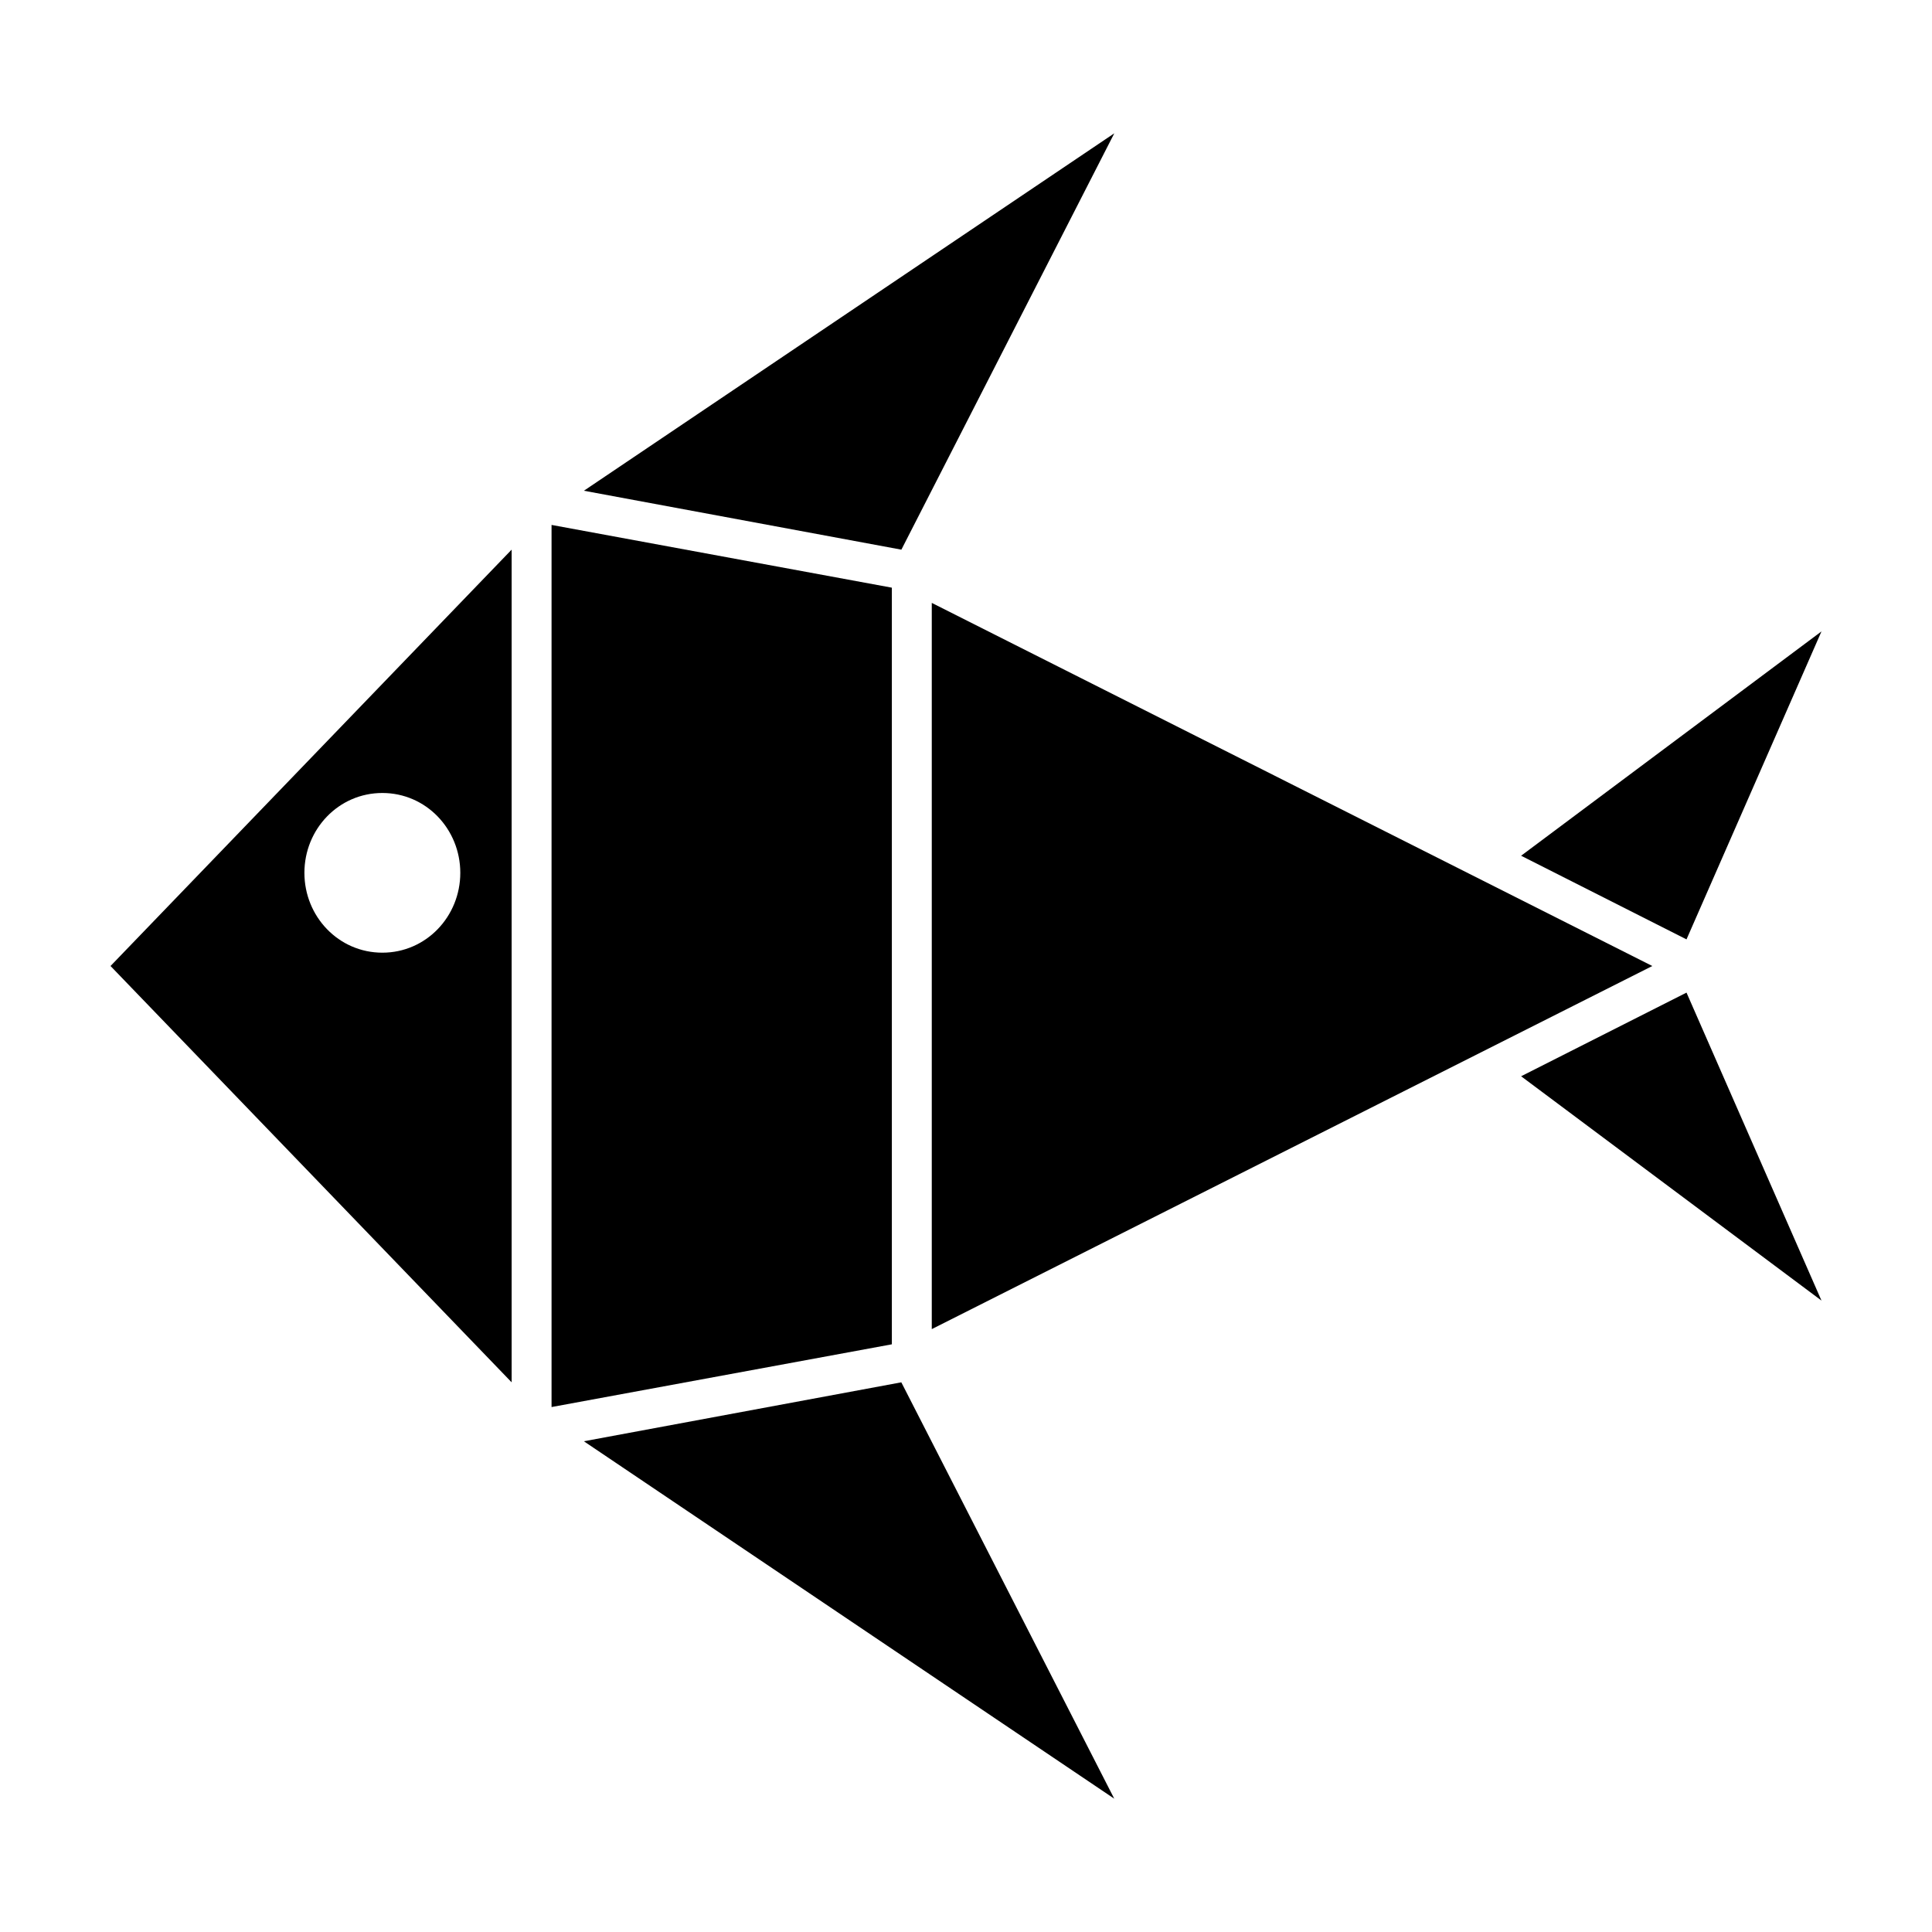
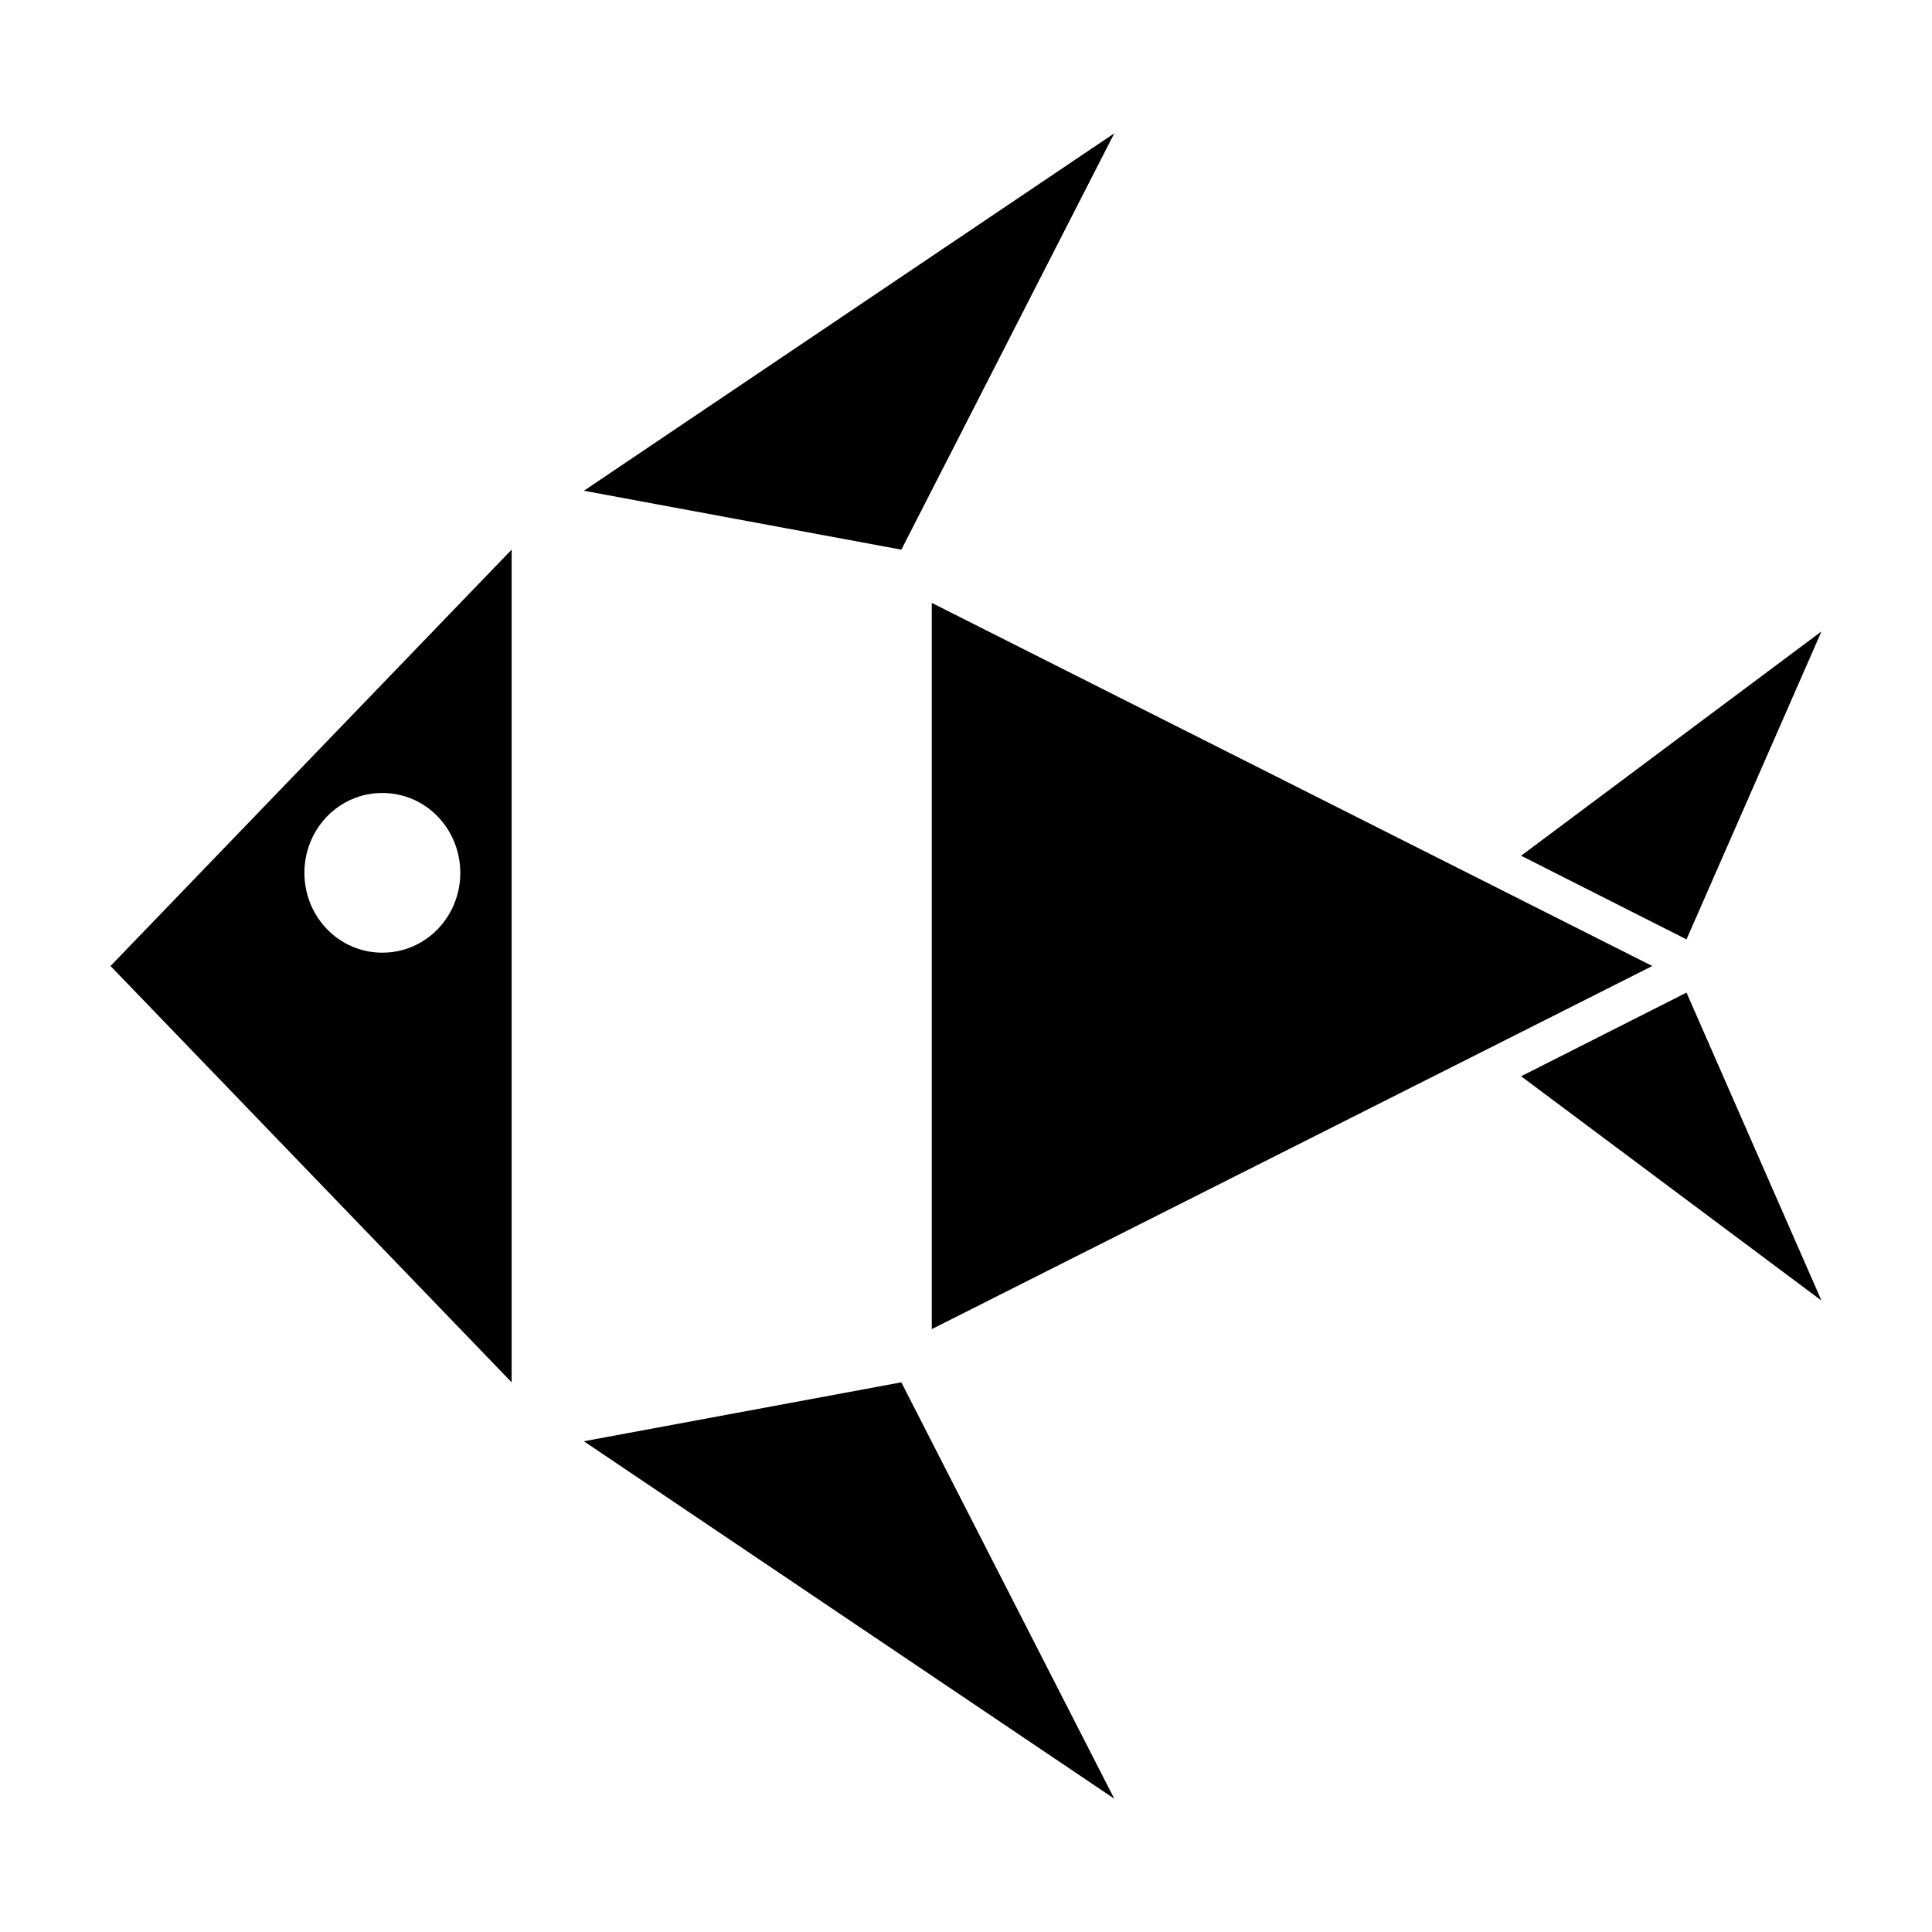
<svg xmlns="http://www.w3.org/2000/svg" fill="#000000" width="800px" height="800px" version="1.1" viewBox="144 144 512 512">
  <g>
    <path d="m439.3 179.33-140.56 94.719 84.133 15.617z" />
    <path d="m390.93 496.23 190.95-96.227-190.95-96.23z" />
    <path d="m626.71 311.33-79.602 59.449 43.832 22.168z" />
    <path d="m547.11 429.22 79.602 59.449-35.77-81.617z" />
-     <path d="m380.35 299.74-90.184-16.629v233.77l90.184-16.625z" />
    <path d="m298.73 525.95 140.56 94.719-56.43-110.34z" />
    <path d="m279.59 510.33v-220.67l-106.3 110.34zm-34.262-156.18c11.586 0 20.656 9.574 20.656 21.16s-9.07 21.16-20.656 21.16-20.656-9.574-20.656-21.16c0-11.59 9.07-21.16 20.656-21.16z" />
  </g>
</svg>